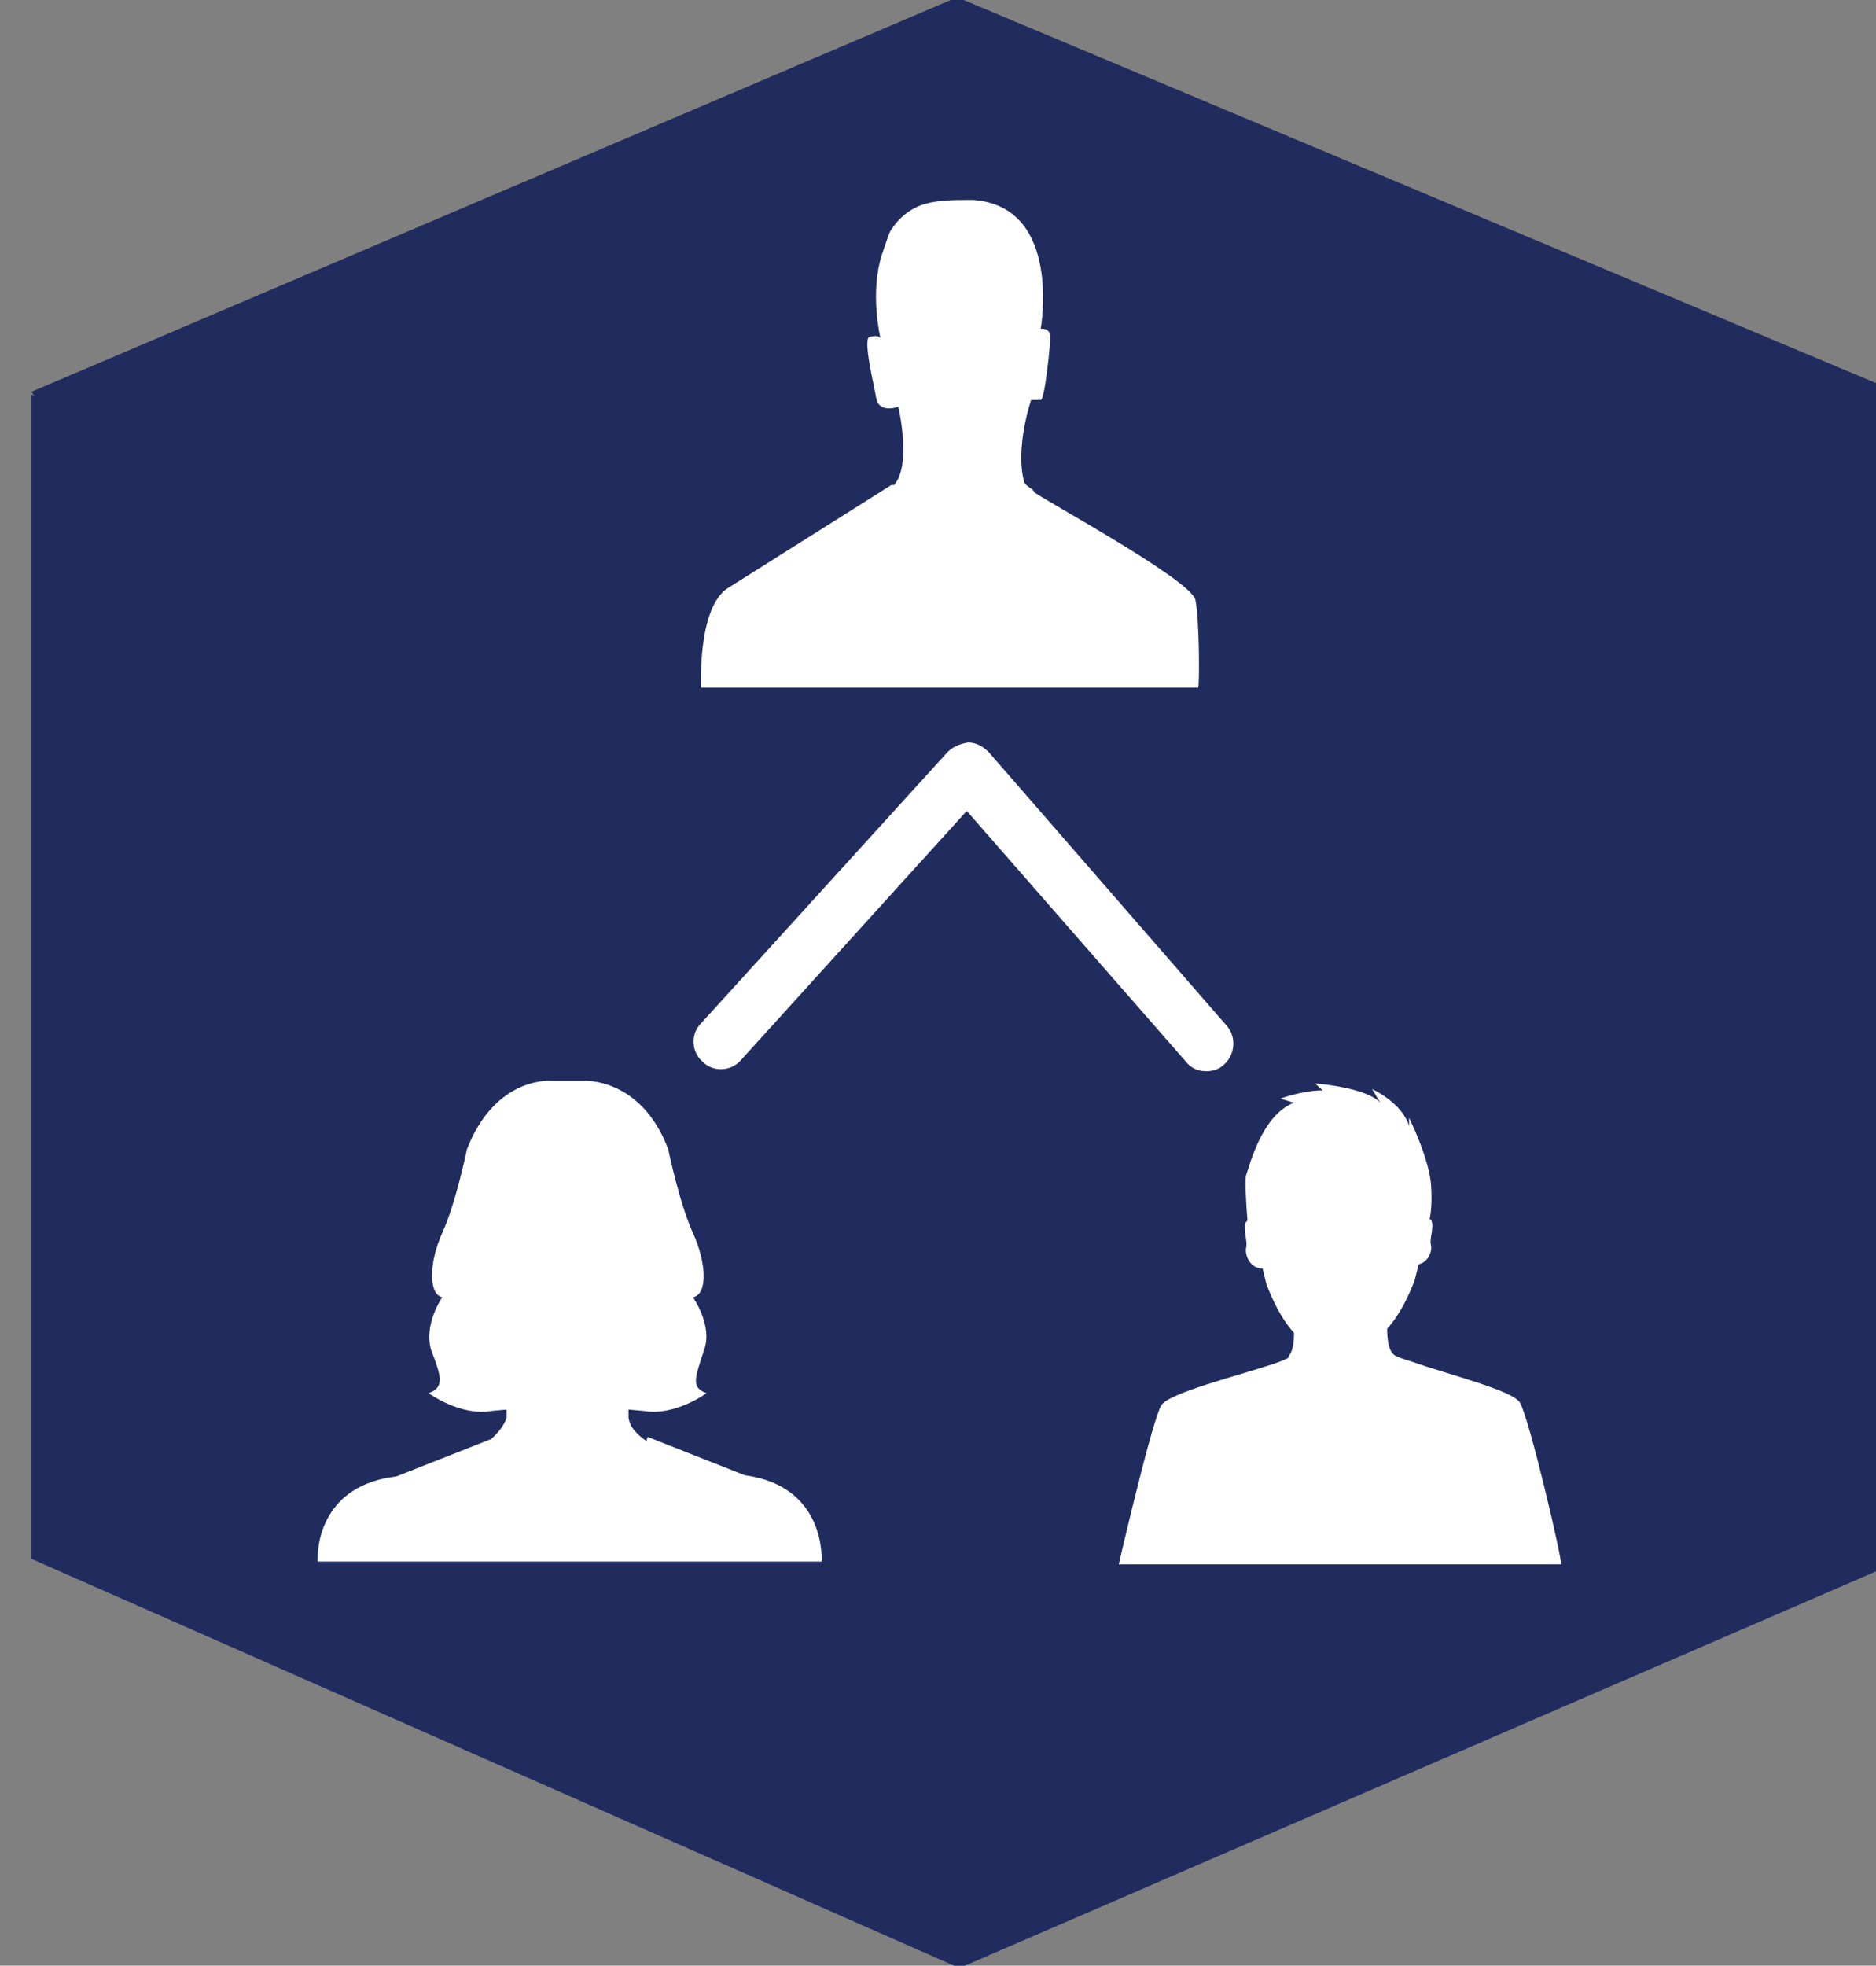
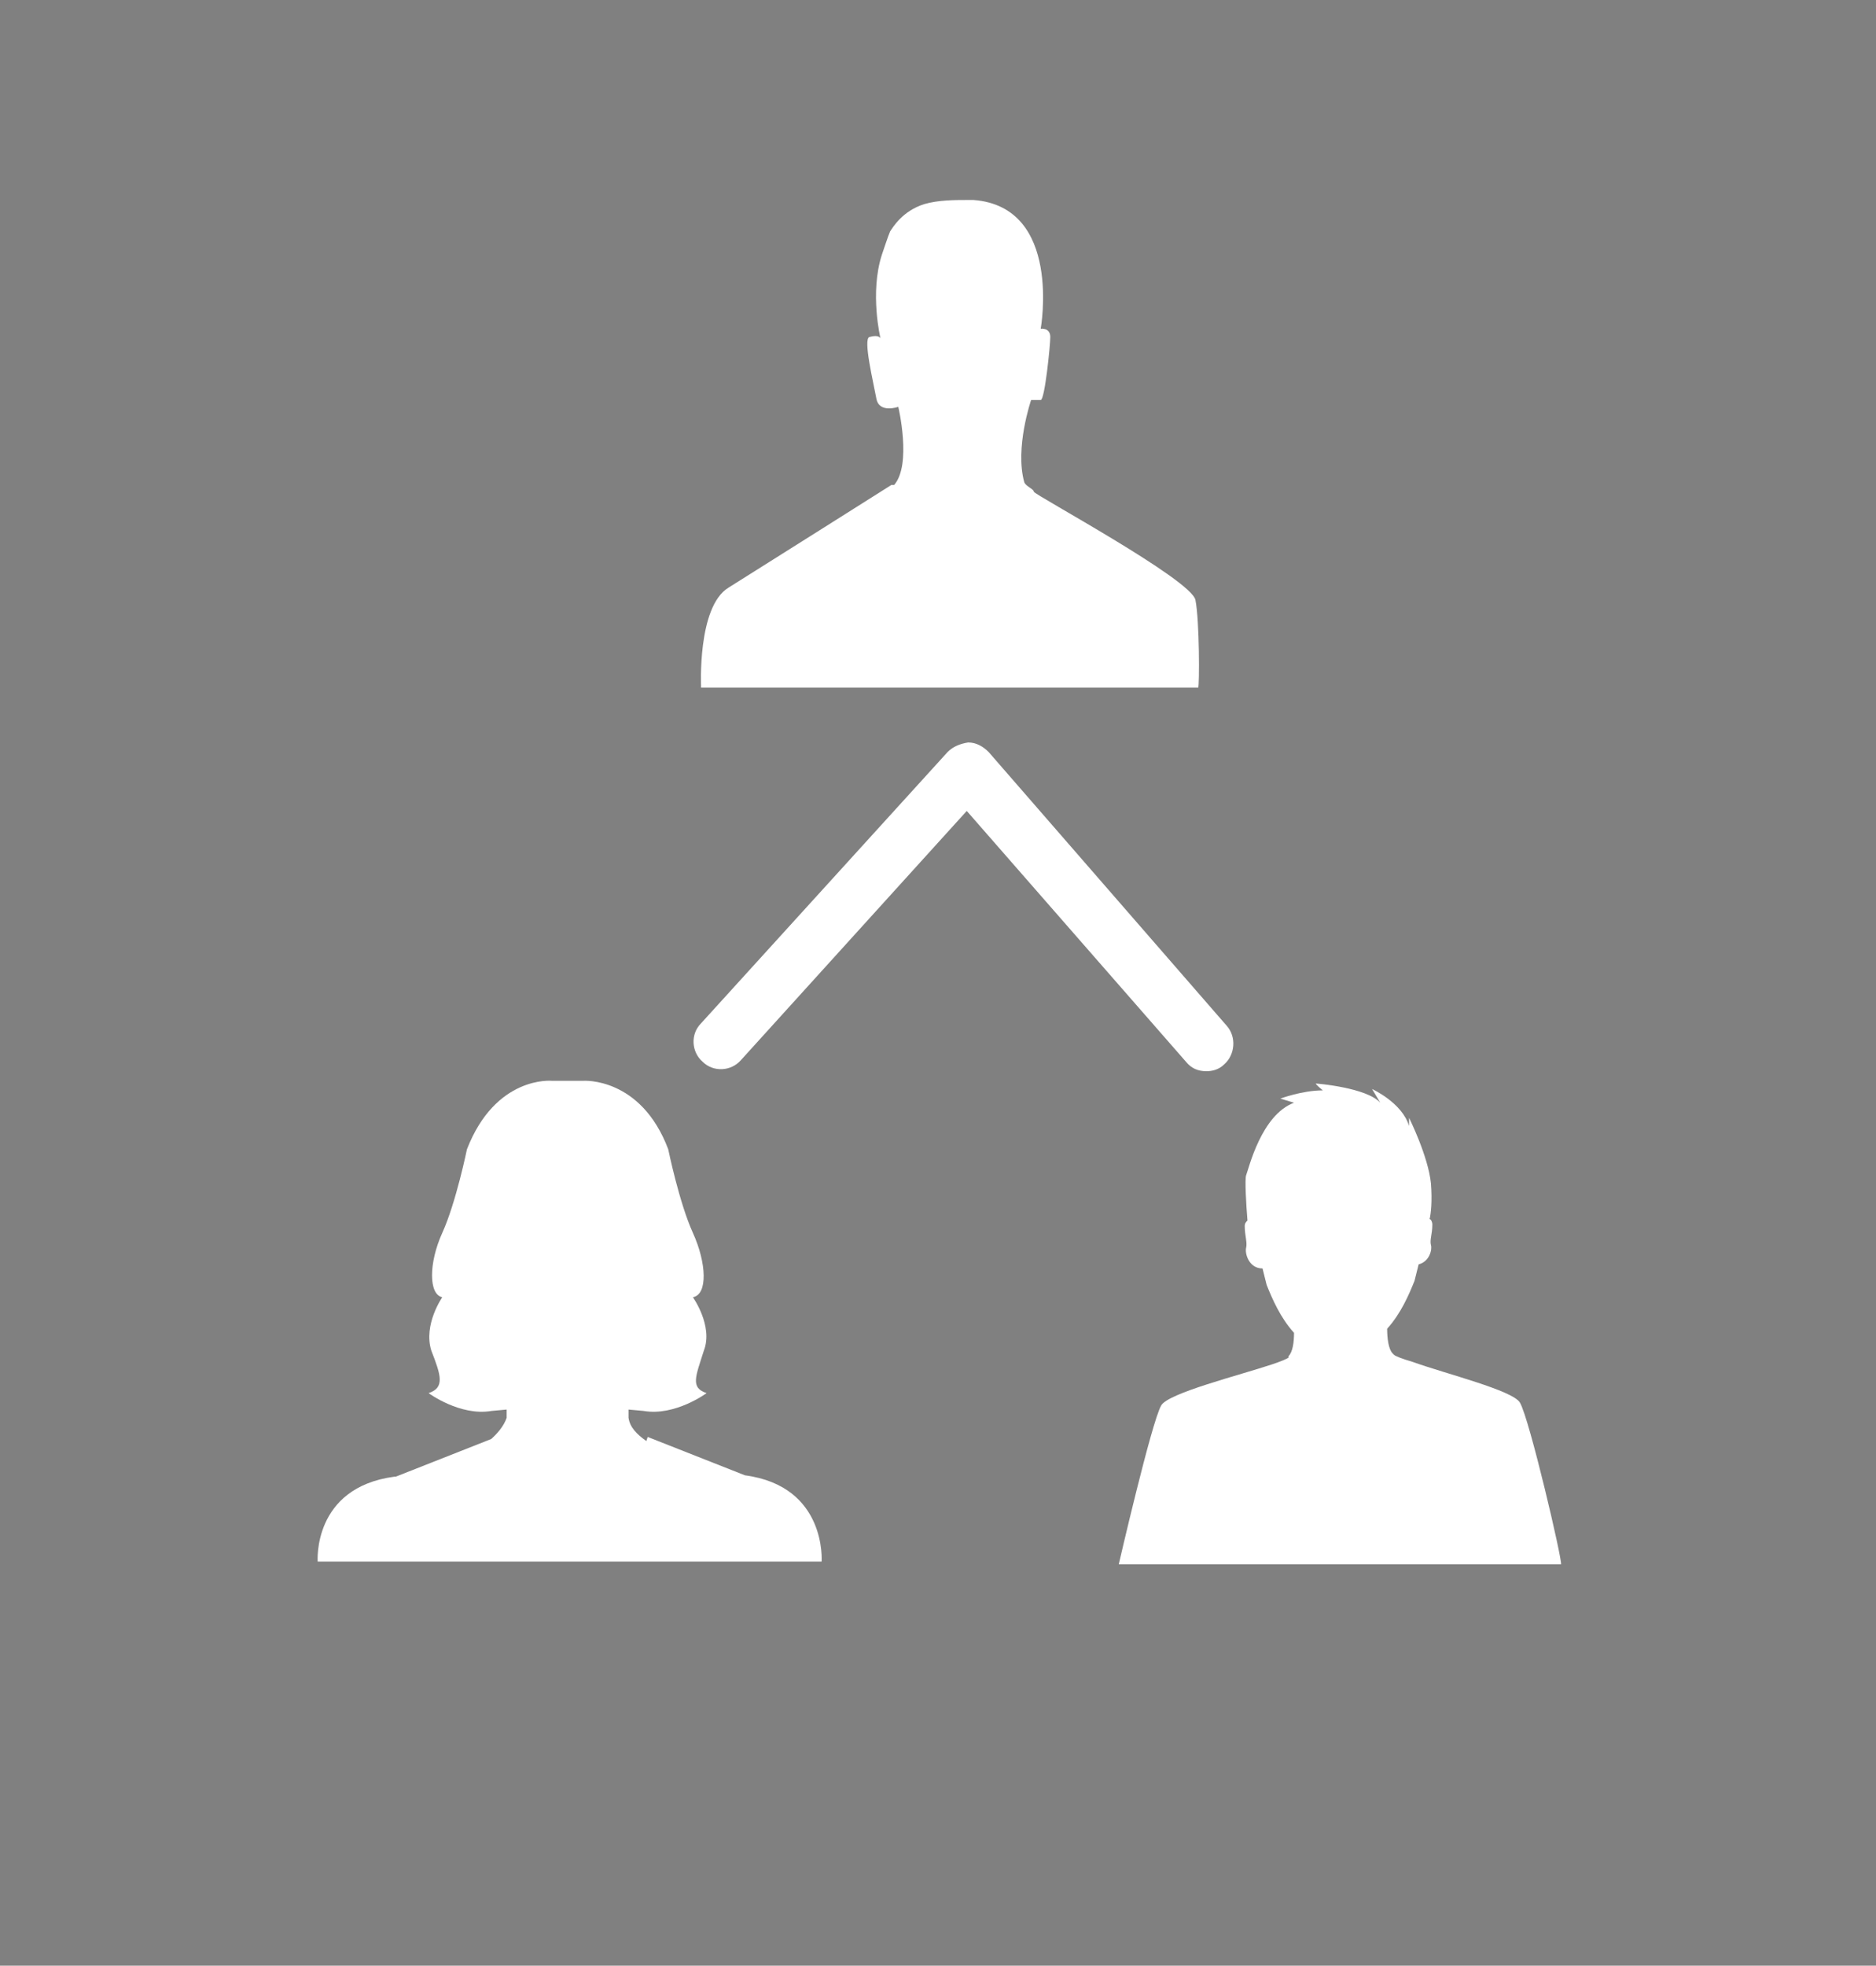
<svg xmlns="http://www.w3.org/2000/svg" version="1.1" id="Layer_1" x="0px" y="0px" width="137px" height="143.5px" viewBox="0 0 137 143.5" style="enable-background:new 0 0 137 143.5;" xml:space="preserve">
  <rect x="0" y="0" width="137" height="143.5" fill="#808080" stroke="none" />
-   <polygon style="fill:#212C5E;" points="69.9,-0.2 2.3,28.6 2.5,28.9 2.3,28.8 2.3,113.8 69.9,143.6 70,143.7 137.5,114.5   137.5,28.4 137.8,28.3 " />
  <path style="fill:#FFFFFF;" d="M111,102.4c-0.5-0.9-5.4-2.1-7.9-3c-0.7-0.2-1.2-0.4-1.3-0.5c0,0,0,0-0.1-0.1  c-0.3-0.3-0.4-1.1-0.4-1.8c1-1.1,1.6-2.5,2-3.5c0.1-0.4,0.2-0.8,0.3-1.2c0.8-0.2,1-1.1,0.9-1.4c-0.1-0.4,0.1-0.8,0.1-1.5  c0-0.2-0.1-0.4-0.2-0.4c0.1-0.4,0.2-1.3,0.1-2.6c-0.2-2-1.6-4.8-1.6-4.8v0.6c-0.5-1.7-2.7-2.7-2.7-2.7l0.6,1c-1-1.1-4.6-1.4-4.7-1.4  s0.5,0.5,0.5,0.5c-1.5,0-3.1,0.6-3.1,0.6l1,0.3c-2.4,0.9-3.3,4.8-3.5,5.3c-0.1,0.3,0,2.1,0.1,3.3c-0.1,0.1-0.2,0.2-0.2,0.4  c0,0.7,0.2,1.2,0.1,1.6s0.2,1.5,1.2,1.5l0,0c0.1,0.4,0.2,0.8,0.3,1.2c0.4,1,1,2.4,2,3.5c0,0.7-0.1,1.4-0.4,1.7c0,0,0,0,0,0.1  c-0.1,0.1-0.6,0.3-1.2,0.5c-2.4,0.8-7.6,2.1-8.1,3c-0.7,1.2-3.1,11.6-3.1,11.6h13.2h6.1h13C114.1,113.9,111.7,103.6,111,102.4z" />
  <path style="fill:#FFFFFF;" d="M54.4,107.7L54.4,107.7l-7.1-2.8l-0.1,0.3c-0.7-0.5-1.2-1-1.3-1.7v-0.6L47,103  c2.3,0.4,4.6-1.3,4.6-1.3c-1.2-0.4-0.8-1.2-0.2-3.1c0.7-1.8-0.8-3.9-0.8-3.9c1.1-0.2,1-2.5,0-4.7s-1.8-6.1-1.8-6.1  c-2-5.3-6.2-5-6.2-5h-0.4h-0.7h-0.1h-0.7h-0.4c0,0-4.1-0.4-6.2,5c0,0-0.8,3.9-1.8,6.1s-1,4.5,0,4.7c0,0-1.4,2-0.8,3.9  c0.7,1.8,1,2.7-0.2,3.1c0,0,2.3,1.7,4.6,1.3l1.1-0.1v0.6c-0.2,0.6-0.7,1.2-1.3,1.7L36,105l-7.1,2.8h-0.1c-6,0.8-5.6,6.2-5.6,6.2  h13.3h1.8h6.5h1.8H60C60,114,60.4,108.5,54.4,107.7z" />
  <g>
    <path style="fill:#FFFFFF;" d="M87.3,43.8c-0.3-1.5-11.8-7.7-11.8-7.9s-0.6-0.4-0.7-0.7c-0.7-2.5,0.5-6,0.5-6s0.4,0,0.7,0   c0.3,0,0.7-4,0.7-4.6c0-0.7-0.7-0.6-0.7-0.6s1.6-8.9-4.9-9.4l0,0c0,0-0.2,0-0.5,0c0,0,0,0-0.1,0c-0.7,0-2,0-3,0.3   c-1.6,0.5-2.3,1.7-2.5,2c-0.1,0.2-0.6,1.7-0.6,1.7l0,0c-0.9,2.8-0.1,6.1-0.1,6.1s-0.1-0.3-0.8-0.1C63,24.7,63.8,28,64,29.1   c0.2,1.1,1.6,0.6,1.6,0.6s1,4.2-0.3,5.7h-0.2c0,0-9.5,6-11.9,7.5c-2.3,1.4-2,7.3-2,7.3h36.3C87.6,50.1,87.6,45.3,87.3,43.8z" />
  </g>
  <path style="fill:#FFFFFF;" d="M88.1,78.2c-0.6,0-1.1-0.2-1.5-0.7l-16-18.3L54.1,77.4c-0.7,0.8-2,0.9-2.8,0.1  c-0.8-0.7-0.9-2-0.1-2.8l18-19.8c0.4-0.4,0.9-0.6,1.5-0.7c0.6,0,1.1,0.3,1.5,0.7l17.4,20c0.7,0.8,0.6,2.1-0.2,2.8  C89,78.1,88.5,78.2,88.1,78.2z" />
</svg>